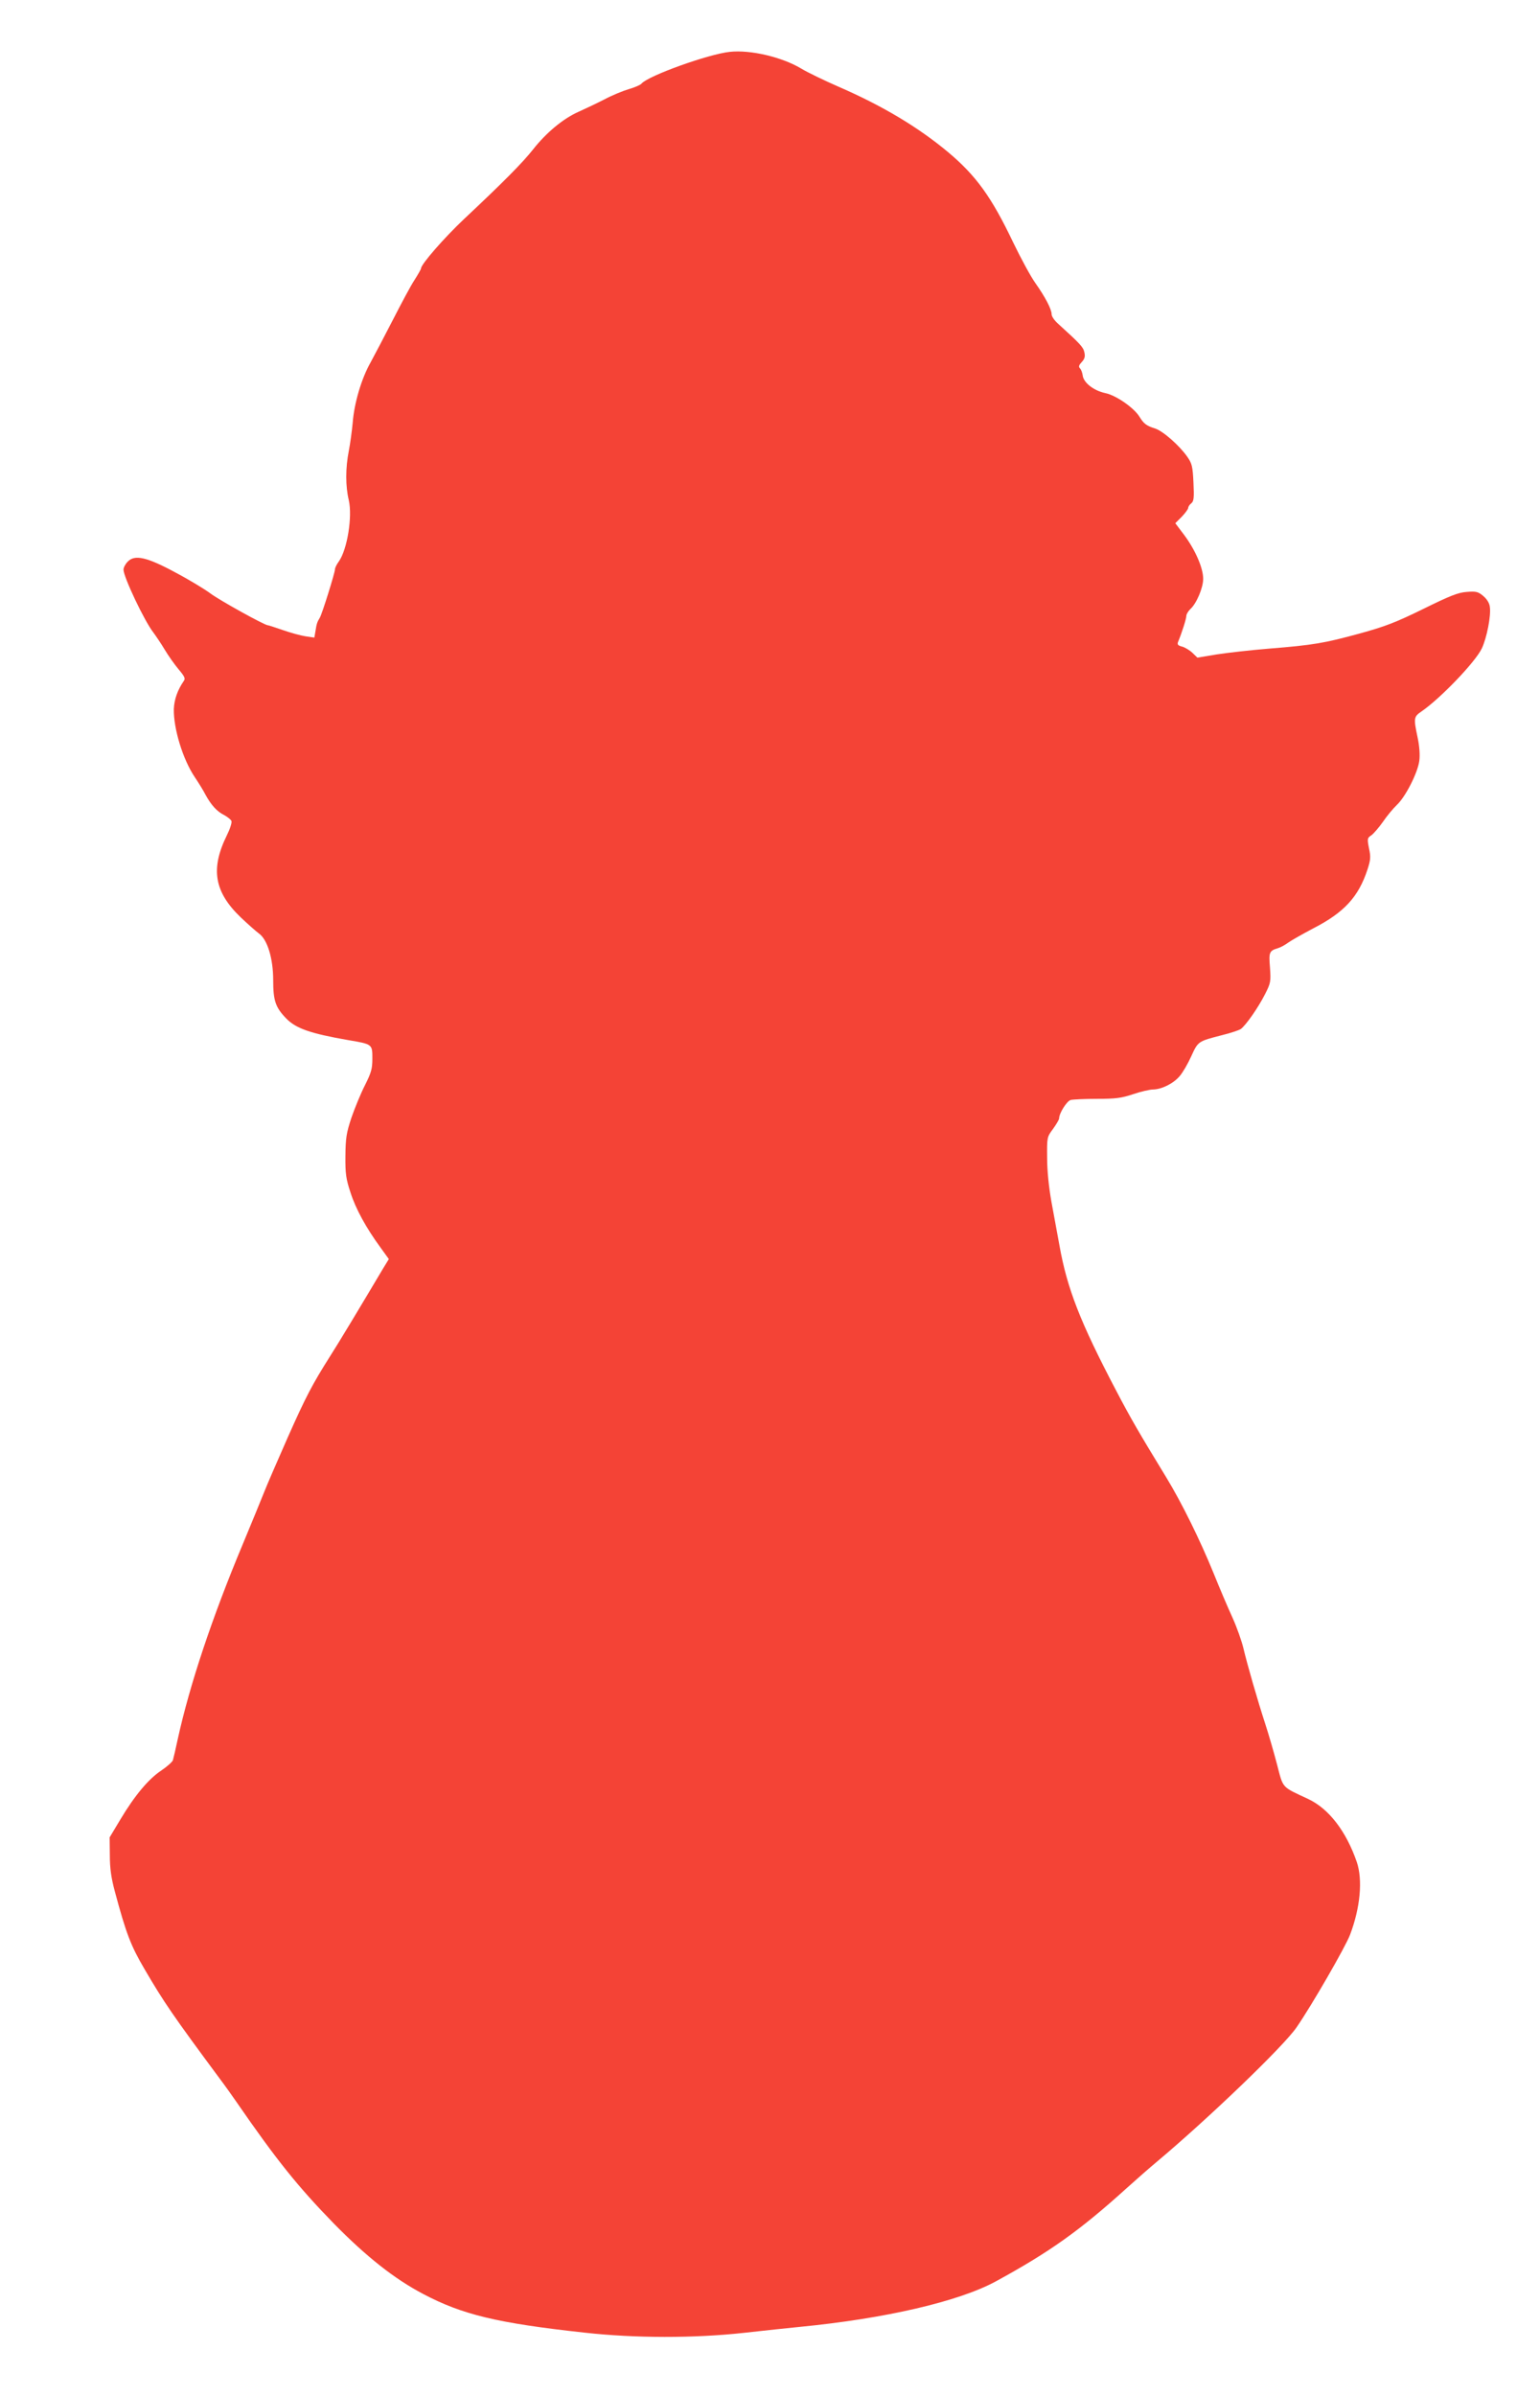
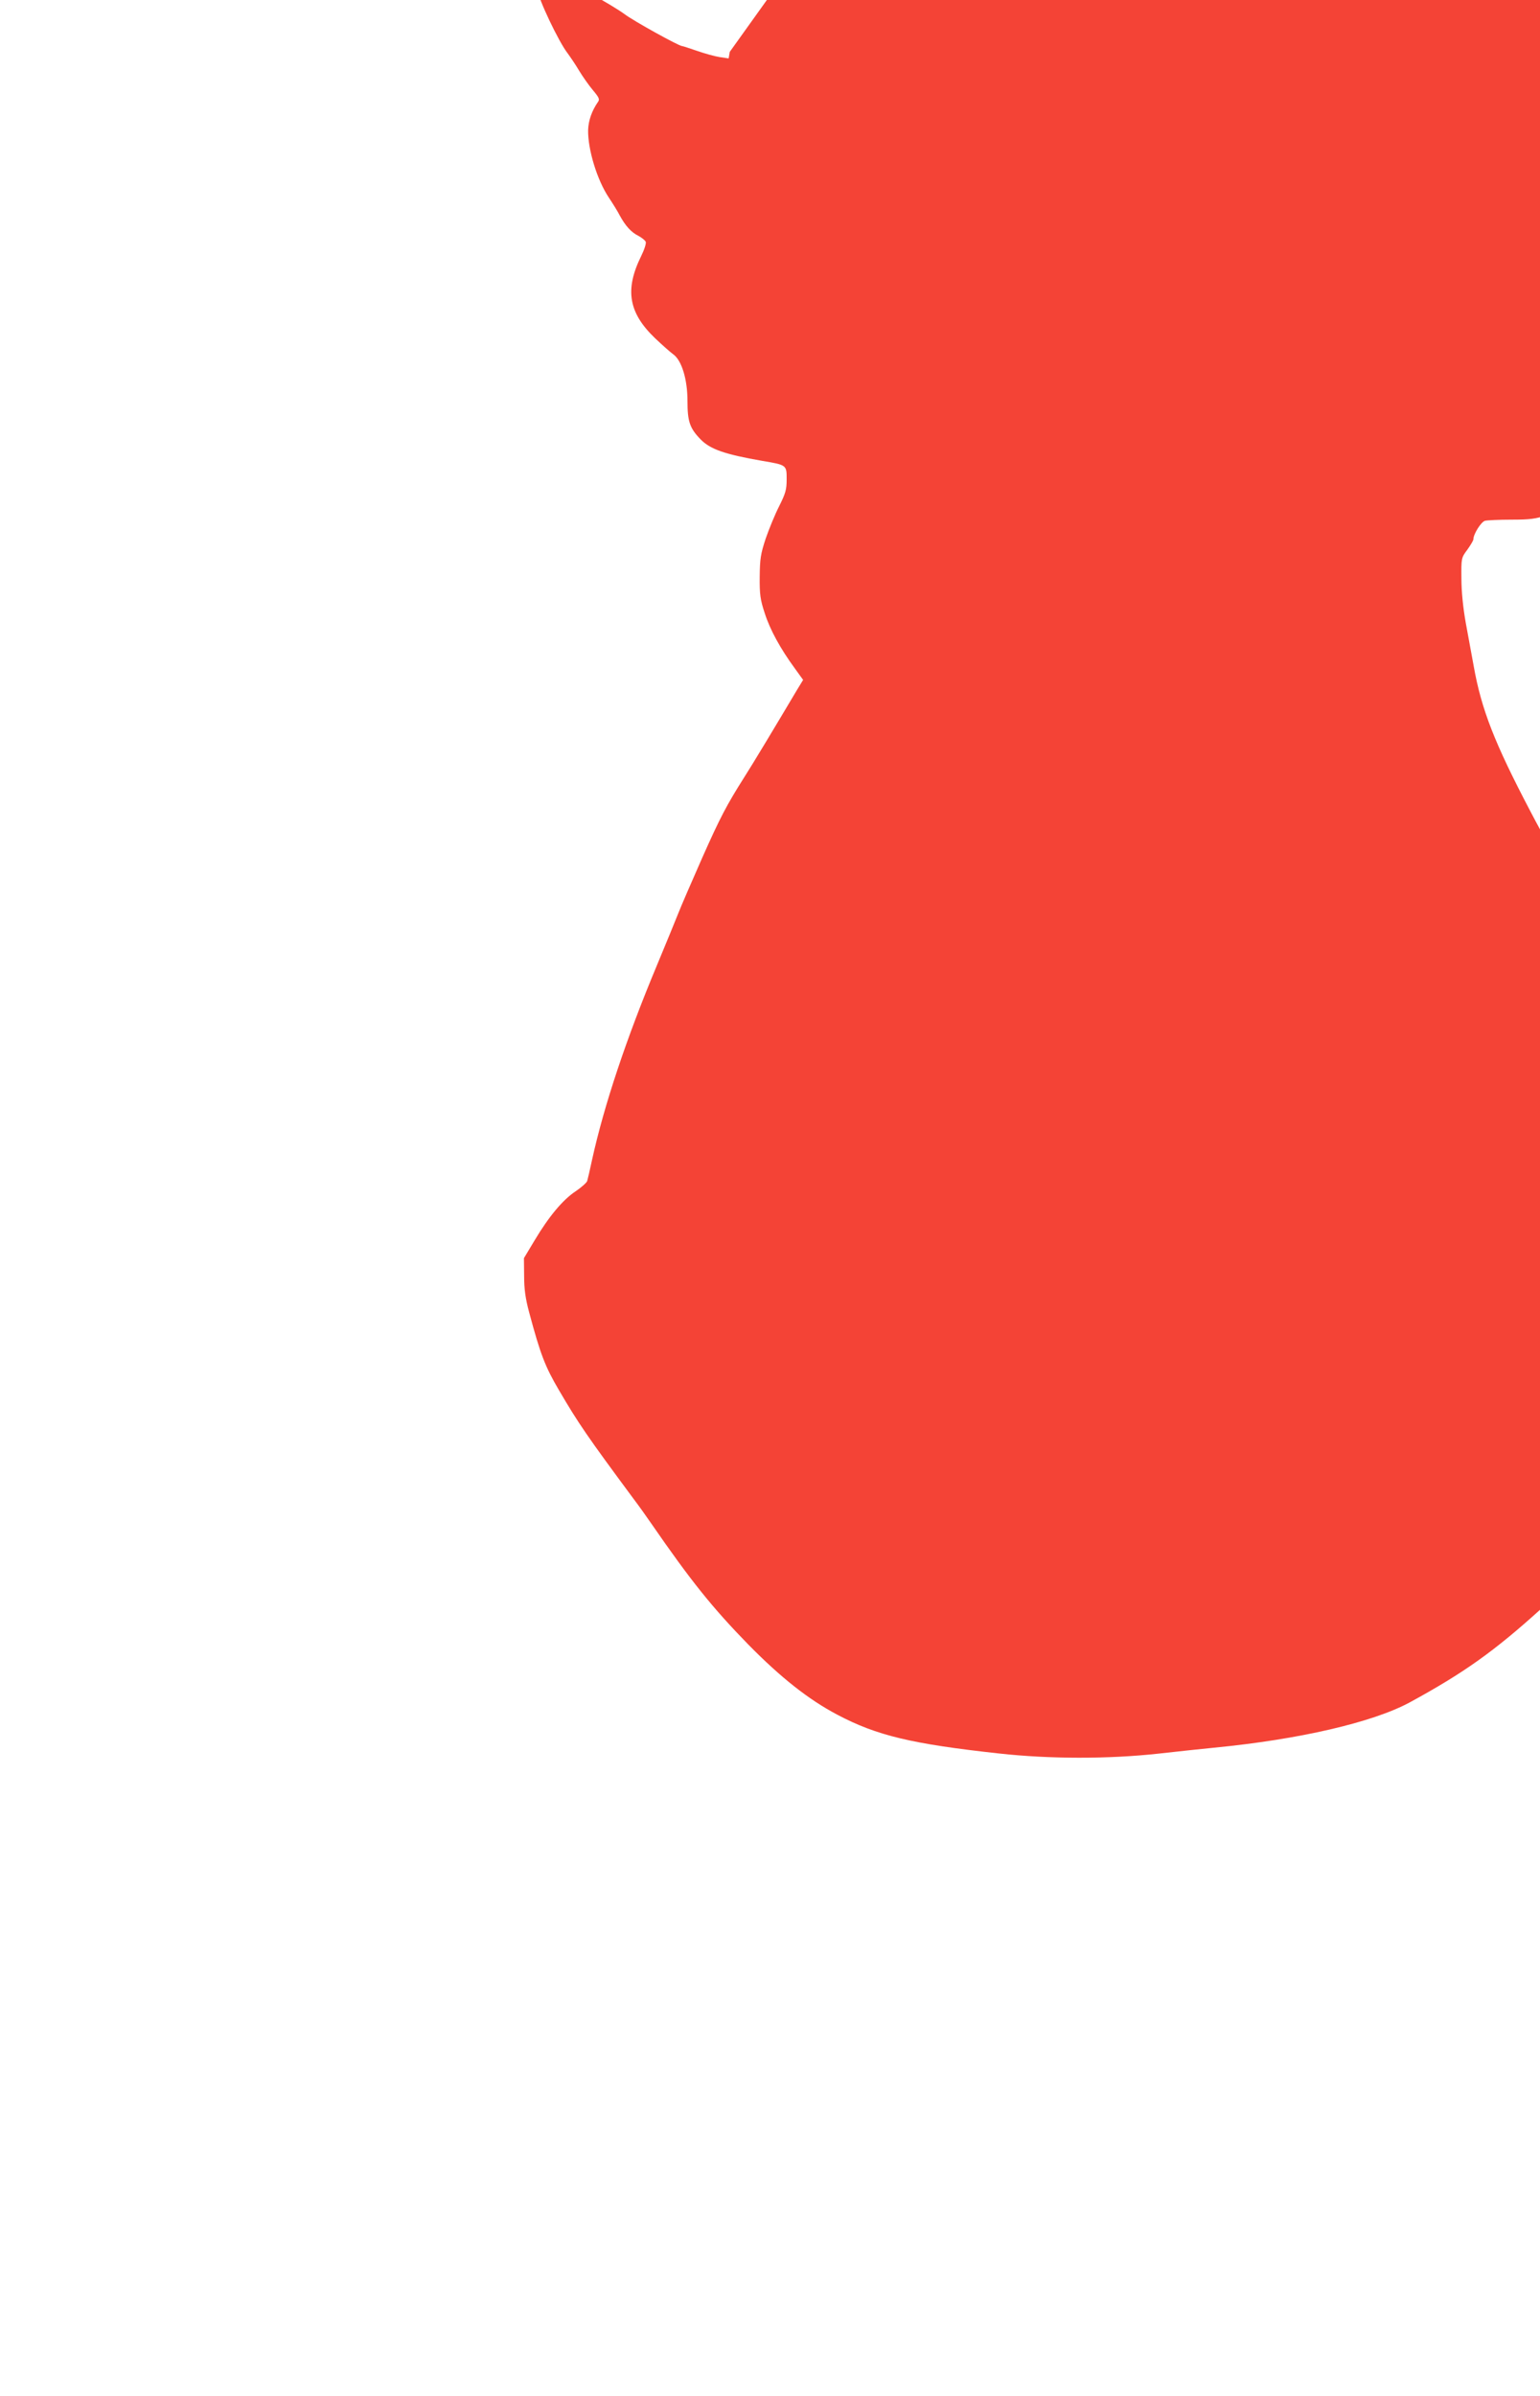
<svg xmlns="http://www.w3.org/2000/svg" version="1.0" width="823pt" height="1280pt" viewBox="0 0 823 1280" preserveAspectRatio="xMidYMid meet">
  <g transform="translate(0,1280) scale(0.1,-0.1)" fill="#f44336" stroke="none">
-     <path d="M3900 12523 c-114 -12 -437 -128 -472 -170 -6 -7 -36 -20 -67 -29 -31 -9 -90 -33 -131 -55 -41 -21 -104 -51 -140 -67 -81 -36 -172 -112 -241 -200 -55 -70 -161 -177 -369 -372 -106 -100 -230 -242 -230 -264 0 -4 -16 -32 -35 -62 -20 -30 -71 -126 -115 -212 -44 -86 -98 -188 -119 -227 -49 -86 -88 -218 -96 -322 -4 -43 -13 -111 -21 -152 -18 -91 -18 -189 0 -263 20 -88 -8 -263 -53 -327 -12 -16 -21 -35 -21 -43 0 -17 -69 -239 -81 -258 -14 -23 -17 -32 -23 -71 l-6 -35 -48 7 c-26 4 -80 19 -120 33 -41 14 -77 26 -81 26 -17 0 -261 135 -308 171 -30 22 -112 72 -184 110 -155 84 -220 98 -257 58 -12 -12 -22 -31 -22 -42 0 -39 112 -275 159 -335 14 -19 42 -60 61 -92 19 -32 53 -80 74 -105 33 -39 38 -50 28 -63 -33 -48 -51 -98 -53 -150 -2 -104 48 -268 111 -362 20 -30 47 -73 58 -95 30 -55 61 -90 100 -109 18 -10 36 -24 39 -32 3 -9 -8 -43 -25 -77 -88 -179 -67 -302 75 -438 38 -36 81 -74 96 -85 46 -32 77 -134 77 -250 0 -109 12 -145 69 -204 52 -54 130 -81 331 -116 131 -22 130 -22 130 -99 0 -55 -6 -75 -40 -143 -22 -43 -54 -121 -72 -173 -27 -82 -31 -108 -32 -204 -1 -93 3 -123 27 -195 28 -88 84 -190 161 -295 l44 -61 -33 -54 c-108 -182 -242 -405 -281 -465 -96 -152 -129 -215 -226 -433 -55 -125 -113 -258 -128 -297 -15 -38 -66 -162 -113 -275 -164 -392 -283 -749 -347 -1040 -11 -52 -23 -103 -26 -113 -3 -9 -31 -34 -62 -55 -67 -44 -142 -133 -219 -262 l-57 -95 1 -95 c0 -70 7 -121 27 -195 60 -224 85 -289 159 -415 103 -176 150 -245 402 -585 28 -37 67 -92 89 -124 214 -310 328 -452 521 -650 173 -176 322 -294 476 -375 210 -111 397 -156 864 -207 271 -30 585 -30 850 -1 105 12 240 26 300 32 454 44 847 135 1045 242 288 157 449 271 700 498 52 47 124 110 160 140 278 233 680 619 749 720 81 117 262 431 286 495 55 145 68 293 36 388 -57 165 -149 284 -258 336 -147 69 -134 54 -169 188 -17 65 -45 161 -62 213 -42 129 -97 320 -117 405 -9 38 -35 112 -59 165 -24 52 -69 158 -100 235 -73 179 -171 378 -254 514 -144 236 -189 313 -269 466 -190 362 -260 541 -301 771 -11 60 -30 165 -43 234 -14 79 -23 166 -23 235 -1 109 -1 111 32 155 17 24 32 49 32 55 0 28 41 93 62 99 13 3 76 6 141 6 100 0 130 4 193 25 41 14 89 25 107 25 46 1 108 32 141 71 16 18 44 66 62 106 37 81 36 80 164 113 45 11 90 26 101 33 27 20 92 112 130 187 30 59 31 67 26 141 -7 82 -4 90 43 104 14 4 39 18 55 30 17 12 77 46 134 76 165 85 241 168 289 314 17 52 18 68 8 114 -10 51 -9 55 13 69 12 9 40 41 61 71 21 31 55 72 75 91 47 44 112 173 120 236 4 30 1 78 -9 124 -22 104 -21 111 20 139 102 70 289 265 323 337 27 57 50 176 43 222 -2 20 -16 42 -35 58 -27 23 -38 26 -88 22 -46 -3 -89 -20 -233 -91 -147 -72 -204 -94 -339 -131 -190 -52 -249 -62 -486 -81 -97 -8 -222 -22 -279 -31 l-103 -17 -27 26 c-15 14 -40 29 -55 33 -21 5 -26 11 -22 23 21 50 45 126 45 141 0 9 10 25 21 36 33 29 69 114 69 162 0 57 -41 152 -100 232 l-49 65 35 35 c19 20 34 41 34 47 0 6 7 17 16 24 14 11 16 29 12 111 -4 87 -8 102 -33 138 -42 60 -129 137 -172 151 -46 14 -61 26 -83 62 -29 48 -125 115 -183 127 -62 13 -117 56 -121 95 -2 14 -8 31 -15 38 -8 8 -5 17 10 33 16 17 19 30 14 52 -6 28 -21 44 -142 154 -18 16 -33 38 -33 49 0 27 -34 92 -87 167 -25 35 -78 133 -119 218 -115 241 -197 355 -347 481 -158 132 -349 247 -584 349 -78 34 -169 78 -200 97 -103 62 -272 102 -383 90z" />
+     <path d="M3900 12523 l-6 -35 -48 7 c-26 4 -80 19 -120 33 -41 14 -77 26 -81 26 -17 0 -261 135 -308 171 -30 22 -112 72 -184 110 -155 84 -220 98 -257 58 -12 -12 -22 -31 -22 -42 0 -39 112 -275 159 -335 14 -19 42 -60 61 -92 19 -32 53 -80 74 -105 33 -39 38 -50 28 -63 -33 -48 -51 -98 -53 -150 -2 -104 48 -268 111 -362 20 -30 47 -73 58 -95 30 -55 61 -90 100 -109 18 -10 36 -24 39 -32 3 -9 -8 -43 -25 -77 -88 -179 -67 -302 75 -438 38 -36 81 -74 96 -85 46 -32 77 -134 77 -250 0 -109 12 -145 69 -204 52 -54 130 -81 331 -116 131 -22 130 -22 130 -99 0 -55 -6 -75 -40 -143 -22 -43 -54 -121 -72 -173 -27 -82 -31 -108 -32 -204 -1 -93 3 -123 27 -195 28 -88 84 -190 161 -295 l44 -61 -33 -54 c-108 -182 -242 -405 -281 -465 -96 -152 -129 -215 -226 -433 -55 -125 -113 -258 -128 -297 -15 -38 -66 -162 -113 -275 -164 -392 -283 -749 -347 -1040 -11 -52 -23 -103 -26 -113 -3 -9 -31 -34 -62 -55 -67 -44 -142 -133 -219 -262 l-57 -95 1 -95 c0 -70 7 -121 27 -195 60 -224 85 -289 159 -415 103 -176 150 -245 402 -585 28 -37 67 -92 89 -124 214 -310 328 -452 521 -650 173 -176 322 -294 476 -375 210 -111 397 -156 864 -207 271 -30 585 -30 850 -1 105 12 240 26 300 32 454 44 847 135 1045 242 288 157 449 271 700 498 52 47 124 110 160 140 278 233 680 619 749 720 81 117 262 431 286 495 55 145 68 293 36 388 -57 165 -149 284 -258 336 -147 69 -134 54 -169 188 -17 65 -45 161 -62 213 -42 129 -97 320 -117 405 -9 38 -35 112 -59 165 -24 52 -69 158 -100 235 -73 179 -171 378 -254 514 -144 236 -189 313 -269 466 -190 362 -260 541 -301 771 -11 60 -30 165 -43 234 -14 79 -23 166 -23 235 -1 109 -1 111 32 155 17 24 32 49 32 55 0 28 41 93 62 99 13 3 76 6 141 6 100 0 130 4 193 25 41 14 89 25 107 25 46 1 108 32 141 71 16 18 44 66 62 106 37 81 36 80 164 113 45 11 90 26 101 33 27 20 92 112 130 187 30 59 31 67 26 141 -7 82 -4 90 43 104 14 4 39 18 55 30 17 12 77 46 134 76 165 85 241 168 289 314 17 52 18 68 8 114 -10 51 -9 55 13 69 12 9 40 41 61 71 21 31 55 72 75 91 47 44 112 173 120 236 4 30 1 78 -9 124 -22 104 -21 111 20 139 102 70 289 265 323 337 27 57 50 176 43 222 -2 20 -16 42 -35 58 -27 23 -38 26 -88 22 -46 -3 -89 -20 -233 -91 -147 -72 -204 -94 -339 -131 -190 -52 -249 -62 -486 -81 -97 -8 -222 -22 -279 -31 l-103 -17 -27 26 c-15 14 -40 29 -55 33 -21 5 -26 11 -22 23 21 50 45 126 45 141 0 9 10 25 21 36 33 29 69 114 69 162 0 57 -41 152 -100 232 l-49 65 35 35 c19 20 34 41 34 47 0 6 7 17 16 24 14 11 16 29 12 111 -4 87 -8 102 -33 138 -42 60 -129 137 -172 151 -46 14 -61 26 -83 62 -29 48 -125 115 -183 127 -62 13 -117 56 -121 95 -2 14 -8 31 -15 38 -8 8 -5 17 10 33 16 17 19 30 14 52 -6 28 -21 44 -142 154 -18 16 -33 38 -33 49 0 27 -34 92 -87 167 -25 35 -78 133 -119 218 -115 241 -197 355 -347 481 -158 132 -349 247 -584 349 -78 34 -169 78 -200 97 -103 62 -272 102 -383 90z" />
  </g>
</svg>